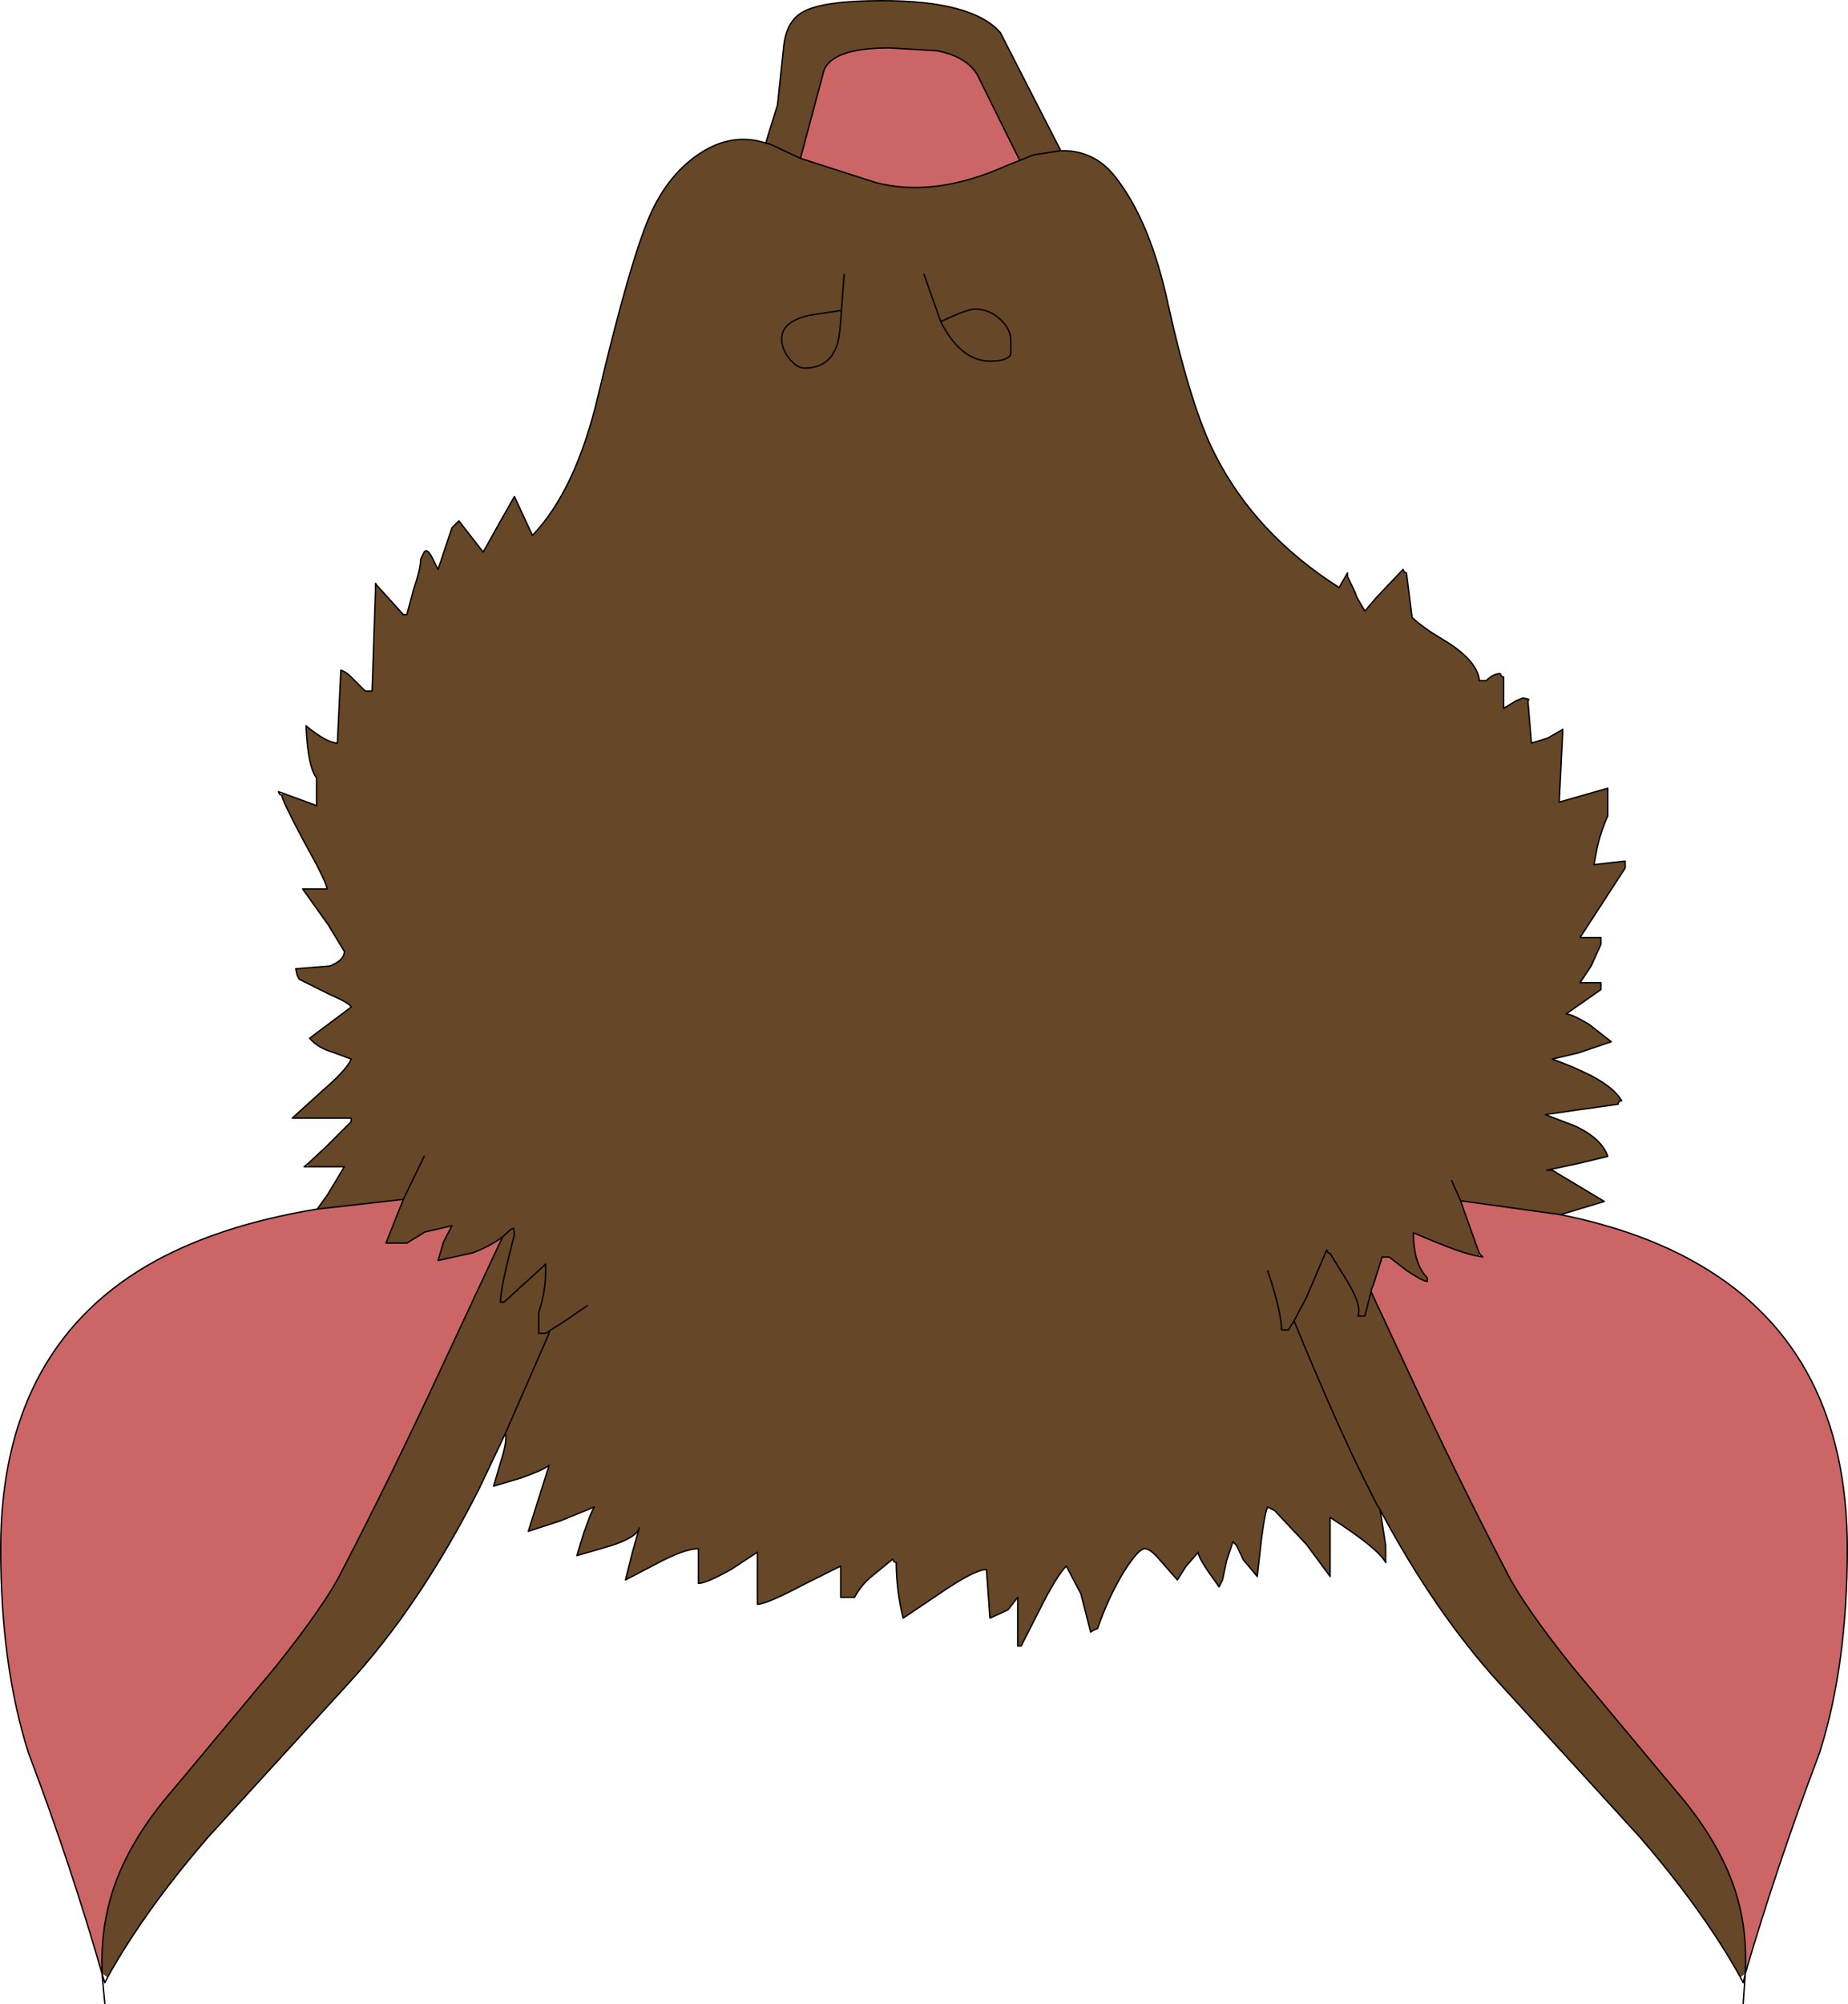
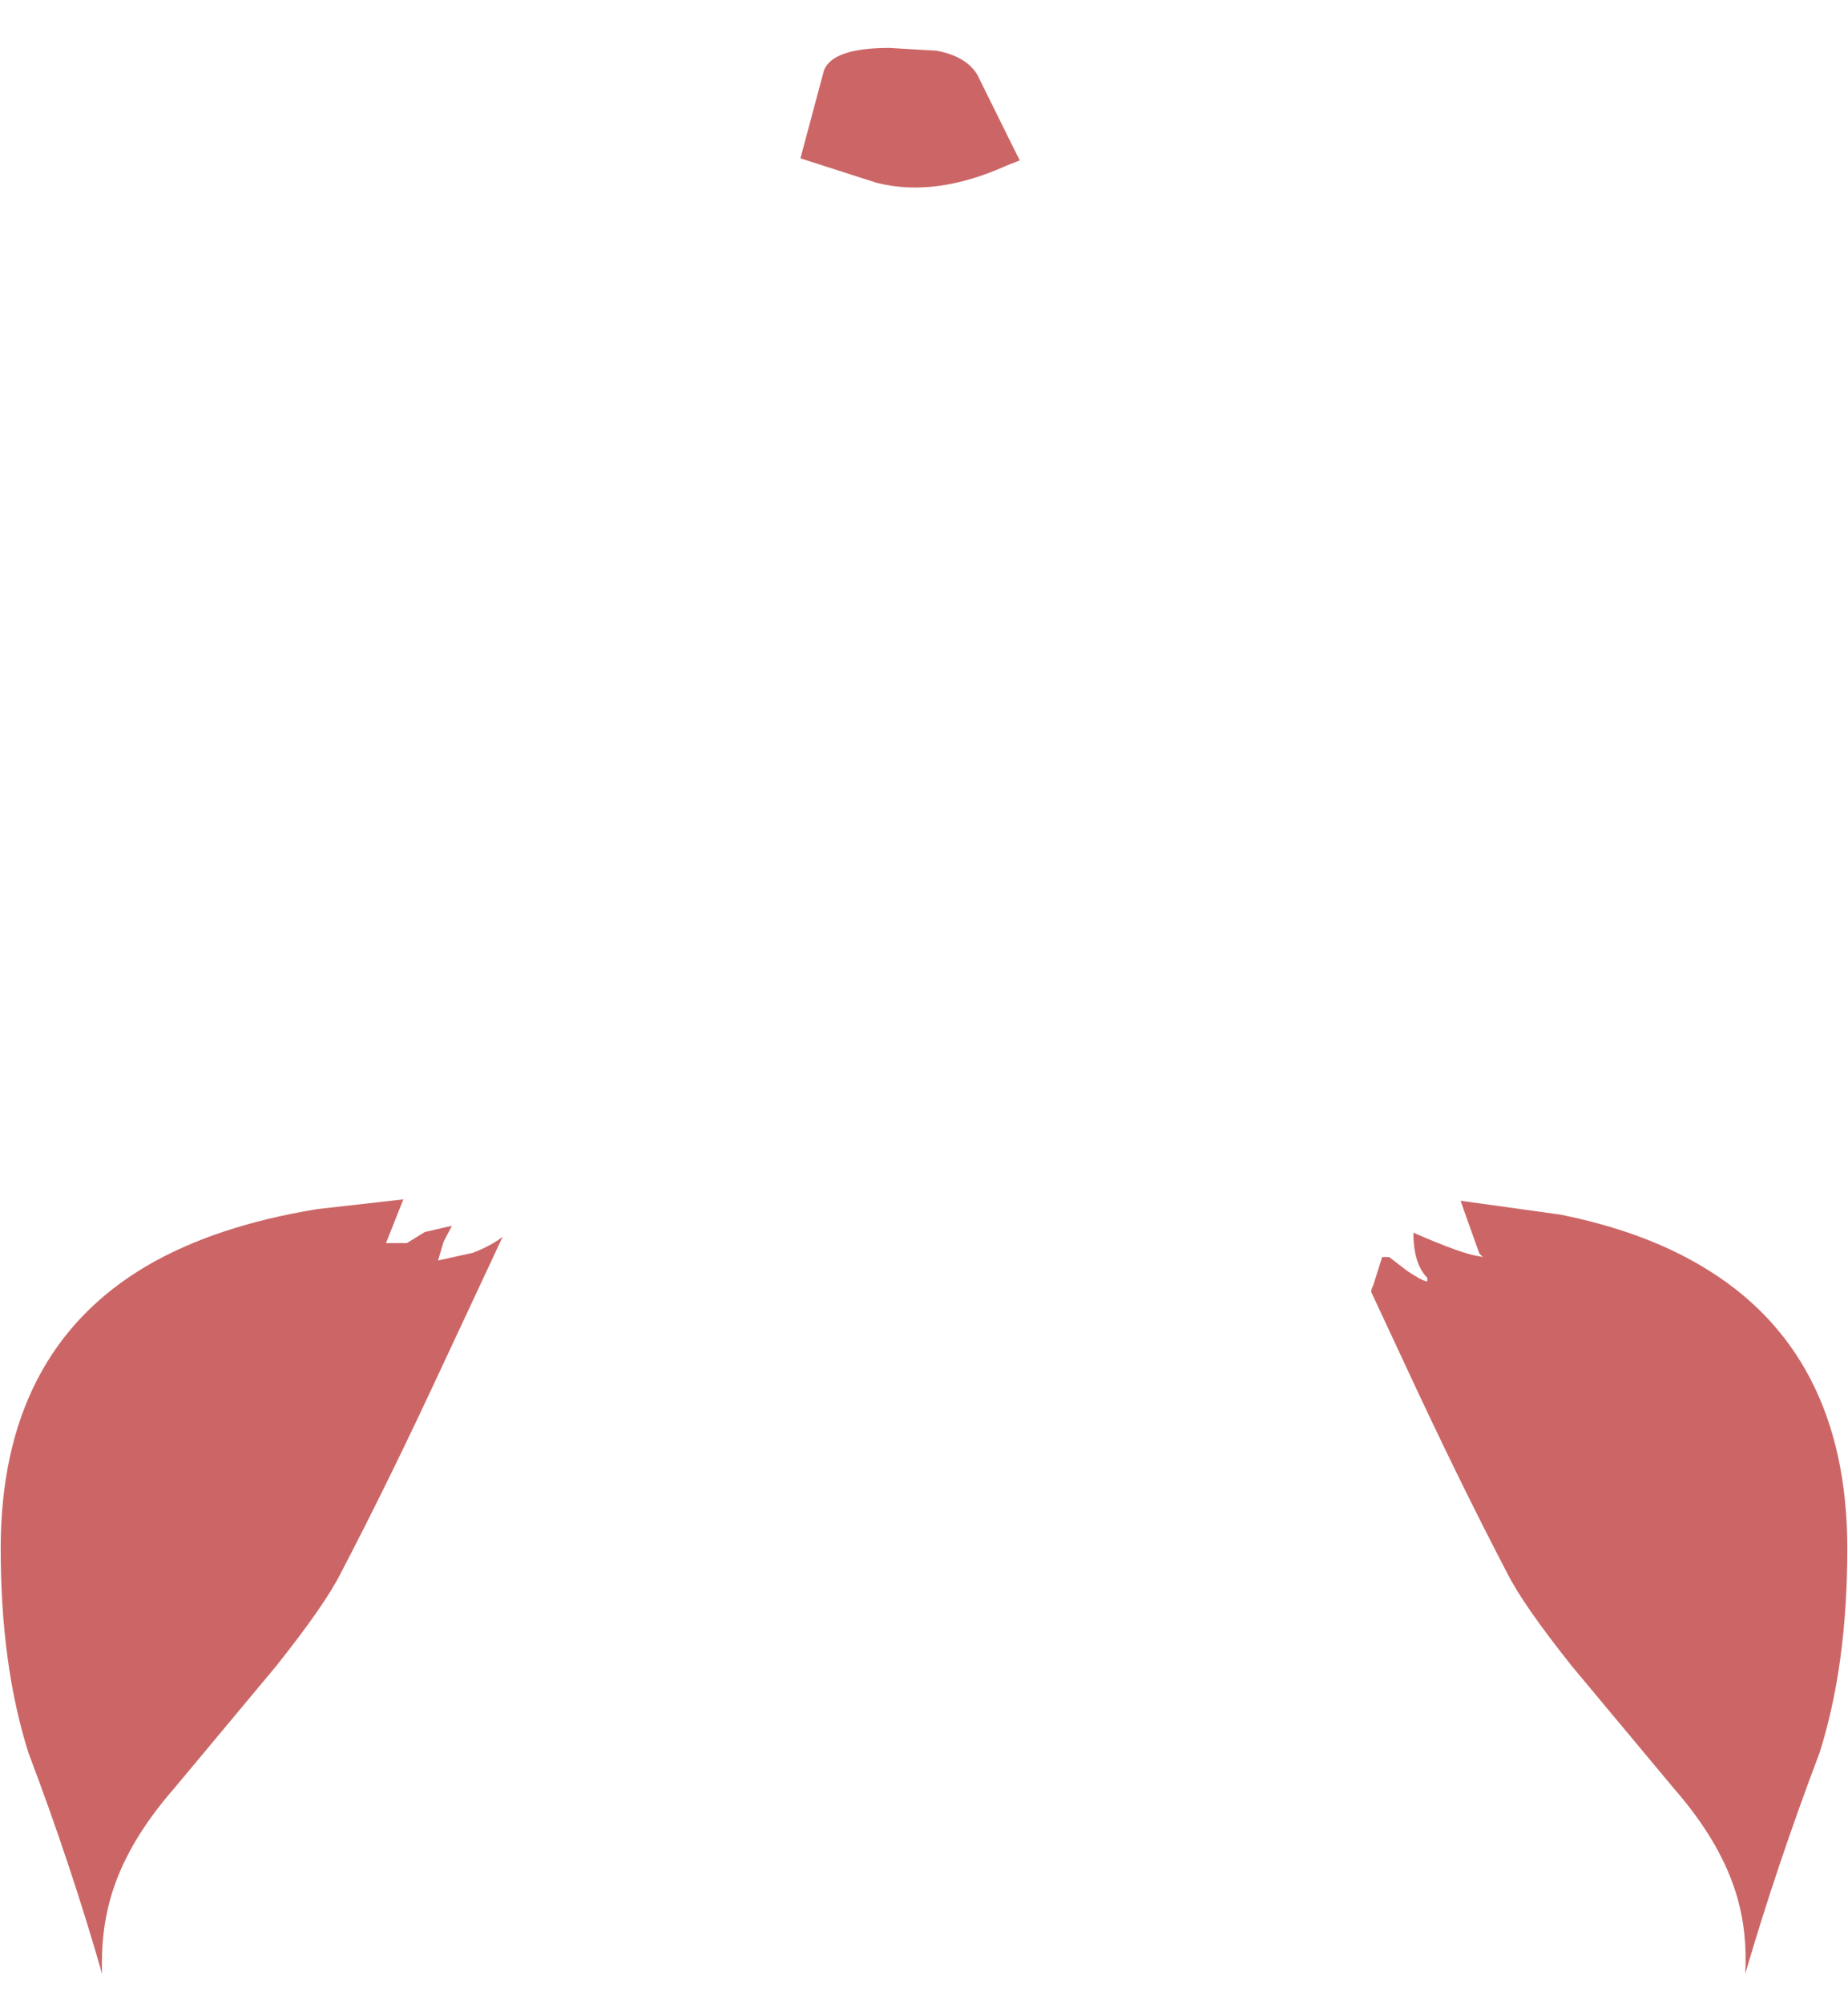
<svg xmlns="http://www.w3.org/2000/svg" height="144.3px" width="133.1px">
  <g transform="matrix(1.0, 0.0, 0.0, 1.0, 67.95, -108.75)">
-     <path d="M5.5 120.3 L6.5 119.9 8.45 119.6 6.5 119.9 5.5 120.3 4.75 118.8 2.45 114.15 Q1.65 112.8 -0.5 112.4 L-3.9 112.2 Q-7.95 112.2 -8.6 113.8 L-10.3 120.15 -4.85 121.9 Q-0.6 123.0 4.6 120.65 L5.5 120.3 M-12.8 119.05 Q-12.35 119.15 -11.9 119.4 L-11.8 119.45 -10.3 120.15 -11.8 119.45 -11.9 119.4 Q-12.35 119.15 -12.8 119.05 L-11.95 116.3 -11.5 112.05 Q-11.3 110.25 -10.1 109.6 -8.65 108.8 -4.45 108.8 2.1 108.8 4.1 111.1 L8.45 119.6 Q10.85 119.55 12.35 121.45 14.9 124.65 16.2 130.75 17.85 138.15 19.55 141.45 22.45 147.2 28.5 151.05 L29.1 150.0 29.1 150.25 29.65 151.4 29.75 151.7 30.35 152.75 31.2 151.75 33.1 149.75 33.2 149.95 33.35 150.0 33.75 153.2 Q34.55 153.95 35.9 154.75 38.45 156.25 38.6 157.75 L39.1 157.75 Q39.6 157.25 40.1 157.25 L40.2 157.45 40.35 157.5 40.35 159.75 41.25 159.2 41.75 159.0 42.15 159.1 42.1 159.25 42.35 162.25 43.5 161.9 44.55 161.3 44.6 161.5 44.35 166.5 47.85 165.5 47.85 167.5 Q47.4 168.45 47.1 169.7 L46.85 171.0 49.05 170.75 49.1 171.25 45.85 176.25 47.35 176.25 47.35 176.75 46.65 178.3 45.85 179.5 47.35 179.5 47.35 180.0 44.85 181.75 Q45.25 181.75 46.5 182.5 L48.1 183.75 45.75 184.55 43.85 185.0 Q45.1 185.45 46.15 185.95 48.2 186.9 48.85 188.0 48.6 188.0 48.6 188.25 L45.4 188.7 43.35 189.0 45.45 189.8 Q47.4 190.7 47.85 192.0 L45.8 192.5 43.45 193.0 43.85 193.0 47.6 195.25 44.45 196.2 37.25 195.2 37.65 196.35 38.6 199.0 38.6 199.2 Q37.4 199.05 33.85 197.5 33.85 199.75 34.85 200.75 L34.8 201.0 Q34.45 200.95 33.4 200.25 L32.1 199.25 31.6 199.25 30.95 201.3 30.85 201.5 30.8 201.75 33.25 207.0 Q37.1 215.3 40.6 222.0 41.75 224.3 45.3 228.75 L52.6 237.5 Q56.1 241.5 57.2 245.45 57.9 247.9 57.75 250.85 L57.4 251.1 Q54.7 246.25 50.1 240.95 L40.1 230.0 Q35.4 224.85 31.45 217.45 L31.85 220.0 31.85 221.25 Q31.35 220.25 27.85 218.0 L27.85 222.25 26.15 219.95 23.85 217.5 23.35 217.25 Q23.15 217.65 22.9 219.6 L22.6 222.25 21.6 221.05 21.1 220.0 20.85 219.75 20.4 221.1 20.1 222.5 19.85 223.0 19.65 222.7 Q18.35 220.95 18.35 220.5 L17.45 221.55 16.85 222.5 15.4 220.85 Q14.85 220.25 14.5 220.25 14.05 220.25 13.0 221.9 11.9 223.7 11.1 226.0 L10.85 226.1 10.6 226.25 9.9 223.5 8.85 221.5 Q8.15 222.2 6.95 224.6 L5.6 227.25 5.35 227.25 5.35 223.75 4.65 224.65 3.35 225.25 3.1 221.75 Q2.25 221.75 -0.3 223.5 L-2.9 225.25 Q-3.4 223.25 -3.4 221.25 L-3.65 221.0 -5.05 222.15 Q-5.9 222.8 -6.4 223.75 L-7.4 223.75 -7.4 221.5 -10.1 222.85 Q-12.75 224.25 -13.4 224.25 L-13.4 220.5 -15.3 221.75 Q-17.1 222.75 -17.65 222.75 L-17.65 220.25 Q-18.65 220.25 -20.7 221.35 L-22.9 222.5 -22.4 220.5 -21.9 218.75 Q-22.1 219.45 -24.0 220.05 L-26.4 220.75 -25.9 219.1 -25.4 217.75 -25.15 217.25 -27.6 218.25 -29.9 219.0 -28.4 214.25 Q-28.85 214.6 -30.4 215.15 L-32.4 215.75 -31.9 214.05 Q-31.4 212.5 -31.55 211.95 L-33.45 215.95 Q-37.7 224.35 -42.9 230.0 L-52.9 240.95 Q-57.5 246.25 -60.2 251.1 L-60.6 250.85 Q-60.7 247.9 -60.0 245.45 -58.9 241.5 -55.4 237.5 L-48.1 228.75 Q-44.55 224.3 -43.4 222.0 -39.9 215.3 -36.05 207.0 L-31.75 197.8 Q-32.6 198.45 -33.9 198.95 L-36.4 199.5 -36.0 198.15 -35.4 197.0 -37.35 197.45 -38.65 198.25 -40.15 198.25 -38.9 195.1 -45.1 195.8 -44.35 194.75 -43.15 192.75 -45.65 192.75 -45.85 192.6 -44.4 191.25 -42.65 189.5 -42.65 189.25 -46.9 189.25 -44.75 187.3 Q-43.0 185.8 -42.65 185.0 L-44.0 184.5 Q-45.05 184.2 -45.65 183.5 L-42.65 181.25 Q-42.8 180.95 -44.3 180.3 L-46.4 179.25 -46.55 178.95 -46.65 178.5 -44.2 178.3 Q-43.15 177.9 -43.15 177.25 L-44.3 175.35 -46.15 172.75 -44.4 172.75 Q-44.4 172.3 -46.05 169.35 -47.65 166.35 -47.65 166.0 L-47.6 165.85 -45.15 166.75 -45.15 164.75 Q-45.75 164.0 -45.9 161.25 L-45.8 161.1 Q-44.35 162.25 -43.65 162.25 L-43.4 157.0 Q-43.05 157.1 -42.65 157.5 L-41.65 158.5 -41.15 158.5 -40.9 151.0 -40.8 150.9 -38.9 153.0 -38.65 153.0 -38.15 151.15 Q-37.65 149.7 -37.65 149.0 L-37.4 148.5 Q-37.2 148.2 -36.85 148.85 L-36.4 149.75 -35.4 146.75 -34.9 146.25 -33.15 148.5 -31.95 146.35 -30.9 144.5 -29.6 147.3 Q-26.45 144.0 -24.85 137.15 -22.45 127.05 -21.0 123.95 -19.55 120.9 -17.05 119.5 -14.95 118.35 -12.8 119.05 M-37.4 192.0 L-38.9 195.1 -37.4 192.0 M2.25 131.0 Q3.3 131.0 4.1 131.75 4.85 132.45 4.85 133.25 L4.85 134.25 Q4.65 134.75 3.35 134.75 1.25 134.75 -0.2 131.9 1.75 131.0 2.25 131.0 1.75 131.0 -0.2 131.9 1.25 134.75 3.35 134.75 4.65 134.75 4.85 134.25 L4.85 133.25 Q4.85 132.45 4.1 131.75 3.3 131.0 2.25 131.0 M36.6 193.75 L37.25 195.2 36.6 193.75 M23.35 200.25 L23.65 201.15 Q24.35 203.45 24.35 204.5 L24.85 204.5 25.25 203.85 26.15 202.15 27.6 198.75 27.7 198.95 27.85 199.0 29.15 201.1 Q30.15 202.8 29.85 203.5 L30.35 203.5 30.8 201.75 30.35 203.5 29.85 203.5 Q30.15 202.8 29.15 201.1 L27.85 199.0 27.7 198.95 27.6 198.75 26.15 202.15 25.25 203.85 Q28.5 211.75 30.65 215.95 L31.2 217.05 31.45 217.45 31.2 217.05 30.65 215.95 Q28.5 211.75 25.25 203.85 L24.85 204.5 24.35 204.5 Q24.35 203.45 23.65 201.15 L23.35 200.25 M-0.2 131.9 L-1.4 128.5 -0.2 131.9 M-7.35 131.1 L-9.65 131.45 Q-11.65 131.9 -11.65 133.15 -11.65 133.85 -11.15 134.5 -10.6 135.25 -10.0 135.25 -8.2 135.25 -7.65 133.55 -7.45 132.95 -7.35 131.1 L-7.15 128.5 -7.35 131.1 Q-7.45 132.95 -7.65 133.55 -8.2 135.25 -10.0 135.25 -10.6 135.25 -11.15 134.5 -11.65 133.85 -11.65 133.15 -11.65 131.9 -9.65 131.45 L-7.35 131.1 M-31.0 197.2 L-31.15 197.25 -31.75 197.8 -31.15 197.25 -31.0 197.2 -30.9 197.65 -30.95 197.2 -31.0 197.2 M-31.9 202.45 Q-31.9 201.45 -30.9 197.65 -31.9 201.45 -31.9 202.45 L-31.9 202.5 -31.65 202.5 -31.9 202.45 M-25.65 202.75 L-27.25 203.85 -28.35 204.55 -28.65 204.75 -29.15 204.75 -29.15 203.25 Q-28.65 201.75 -28.65 200.25 L-28.65 199.75 -28.85 199.95 -31.65 202.5 -28.85 199.95 -28.65 199.75 -28.65 200.25 Q-28.65 201.75 -29.15 203.25 L-29.15 204.75 -28.65 204.75 -28.35 204.55 -27.25 203.85 -25.65 202.75 M-28.35 204.55 L-28.45 204.85 -31.55 211.95 -28.45 204.85 -28.35 204.55" fill="#664728" fill-rule="evenodd" stroke="none" />
    <path d="M5.5 120.3 L4.6 120.65 Q-0.6 123.0 -4.85 121.9 L-10.3 120.15 -8.6 113.8 Q-7.95 112.2 -3.9 112.2 L-0.5 112.4 Q1.65 112.8 2.45 114.15 L4.75 118.8 5.5 120.3 M-45.1 195.8 L-38.9 195.1 -40.15 198.25 -38.65 198.25 -37.35 197.45 -35.4 197.0 -36.0 198.15 -36.4 199.5 -33.9 198.95 Q-32.6 198.45 -31.75 197.8 L-36.05 207.0 Q-39.9 215.3 -43.4 222.0 -44.55 224.3 -48.1 228.75 L-55.4 237.5 Q-58.9 241.5 -60.0 245.45 -60.7 247.9 -60.6 250.85 -62.85 243.0 -65.9 234.95 -67.9 228.65 -67.9 220.25 -67.9 206.1 -57.4 199.9 -52.45 197.0 -45.1 195.8 M44.45 196.2 Q50.4 197.4 54.6 199.9 65.1 206.1 65.1 220.25 65.1 228.65 63.1 234.95 60.05 243.0 57.75 250.85 57.9 247.9 57.2 245.45 56.1 241.5 52.6 237.5 L45.3 228.75 Q41.75 224.3 40.6 222.0 37.1 215.3 33.25 207.0 L30.8 201.75 30.85 201.5 30.95 201.3 31.6 199.25 32.1 199.25 33.4 200.25 Q34.45 200.95 34.8 201.0 L34.85 201.0 34.85 200.75 Q33.85 199.75 33.85 197.5 37.4 199.05 38.6 199.2 L38.85 199.25 38.6 199.0 37.65 196.35 37.25 195.2 44.45 196.2" fill="#cc6666" fill-rule="evenodd" stroke="none" />
-     <path d="M8.45 119.6 L6.5 119.9 5.5 120.3 4.6 120.65 Q-0.6 123.0 -4.85 121.9 L-10.3 120.15 -11.8 119.45 -11.9 119.4 Q-12.35 119.15 -12.8 119.05 -14.95 118.35 -17.05 119.5 -19.55 120.9 -21.0 123.95 -22.45 127.05 -24.85 137.15 -26.45 144.0 -29.6 147.3 L-30.9 144.5 -31.95 146.35 -33.15 148.5 -34.9 146.25 -35.4 146.75 -36.4 149.75 -36.85 148.85 Q-37.2 148.2 -37.4 148.5 L-37.65 149.0 Q-37.65 149.7 -38.15 151.15 L-38.65 153.0 -38.9 153.0 -40.8 150.9 -40.9 150.75 -40.9 151.0 -41.15 158.5 -41.65 158.5 -42.65 157.5 Q-43.05 157.1 -43.4 157.0 L-43.65 162.25 Q-44.35 162.25 -45.8 161.1 L-45.9 161.0 -45.9 161.25 Q-45.75 164.0 -45.15 164.75 L-45.15 166.75 -47.6 165.85 -47.9 165.75 -47.8 165.95 -47.65 166.0 Q-47.65 166.35 -46.05 169.35 -44.4 172.3 -44.4 172.75 L-46.15 172.75 -44.3 175.35 -43.15 177.25 Q-43.15 177.9 -44.2 178.3 L-46.65 178.5 -46.55 178.95 -46.4 179.25 -44.3 180.3 Q-42.8 180.95 -42.65 181.25 L-45.65 183.5 Q-45.05 184.2 -44.0 184.5 L-42.65 185.0 Q-43.0 185.8 -44.75 187.3 L-46.9 189.25 -42.65 189.25 -42.65 189.5 -44.4 191.25 -45.85 192.6 -46.05 192.75 -45.65 192.75 -43.15 192.75 -44.35 194.75 -45.1 195.8 -38.9 195.1 -37.4 192.0 M5.5 120.3 L4.75 118.8 2.45 114.15 Q1.65 112.8 -0.5 112.4 L-3.9 112.2 Q-7.95 112.2 -8.6 113.8 L-10.3 120.15 M-12.8 119.05 L-11.95 116.3 -11.5 112.05 Q-11.3 110.25 -10.1 109.6 -8.65 108.8 -4.45 108.8 2.1 108.8 4.1 111.1 L8.45 119.6 Q10.85 119.55 12.35 121.45 14.9 124.65 16.2 130.75 17.85 138.15 19.55 141.45 22.45 147.2 28.5 151.05 L29.1 150.0 29.1 150.25 29.65 151.4 29.75 151.7 30.35 152.75 31.2 151.75 33.1 149.75 33.2 149.95 33.35 150.0 33.75 153.2 Q34.55 153.95 35.9 154.75 38.45 156.25 38.6 157.75 L39.1 157.75 Q39.6 157.25 40.1 157.25 L40.2 157.45 40.35 157.5 40.35 159.75 41.25 159.2 41.75 159.0 42.15 159.1 42.1 159.25 42.35 162.25 43.5 161.9 44.55 161.3 44.6 161.25 44.6 161.5 44.35 166.5 47.85 165.5 47.85 167.5 Q47.4 168.45 47.1 169.7 L46.85 171.0 49.05 170.75 49.1 170.75 49.1 171.25 45.85 176.25 47.35 176.25 47.35 176.75 46.65 178.3 45.85 179.5 47.35 179.5 47.35 180.0 44.85 181.75 Q45.25 181.75 46.5 182.5 L48.1 183.75 45.75 184.55 43.85 185.0 Q45.1 185.45 46.15 185.95 48.2 186.9 48.85 188.0 48.6 188.0 48.6 188.25 L45.4 188.7 43.35 189.0 45.45 189.8 Q47.4 190.7 47.85 192.0 L45.8 192.5 43.45 193.0 43.85 193.0 47.6 195.25 44.45 196.2 Q50.4 197.4 54.6 199.9 65.1 206.1 65.1 220.25 65.1 228.65 63.1 234.95 60.05 243.0 57.75 250.85 L57.6 253.0 M2.25 131.0 Q1.75 131.0 -0.2 131.9 1.25 134.75 3.35 134.75 4.65 134.75 4.85 134.25 L4.85 133.25 Q4.85 132.45 4.1 131.75 3.3 131.0 2.25 131.0 M44.45 196.2 L37.25 195.2 37.65 196.35 38.6 199.0 38.85 199.25 38.6 199.2 Q37.4 199.05 33.85 197.5 33.85 199.75 34.85 200.75 L34.85 201.0 34.8 201.0 Q34.45 200.95 33.4 200.25 L32.1 199.25 31.6 199.25 30.95 201.3 30.85 201.5 30.8 201.75 33.25 207.0 Q37.1 215.3 40.6 222.0 41.75 224.3 45.3 228.75 L52.6 237.5 Q56.1 241.5 57.2 245.45 57.9 247.9 57.75 250.85 L57.6 251.5 57.4 251.1 Q54.7 246.25 50.1 240.95 L40.1 230.0 Q35.4 224.85 31.45 217.45 L31.85 220.0 31.85 221.25 Q31.35 220.25 27.85 218.0 L27.85 222.25 26.15 219.95 23.85 217.5 23.35 217.25 Q23.15 217.65 22.9 219.6 L22.6 222.25 21.6 221.05 21.1 220.0 20.85 219.75 20.4 221.1 20.1 222.5 19.85 223.0 19.65 222.7 Q18.35 220.95 18.35 220.5 L17.45 221.55 16.85 222.5 15.4 220.85 Q14.85 220.25 14.5 220.25 14.05 220.25 13.0 221.9 11.9 223.7 11.1 226.0 L10.85 226.1 10.6 226.25 9.9 223.5 8.85 221.5 Q8.15 222.2 6.95 224.6 L5.6 227.25 5.35 227.25 5.35 223.75 4.65 224.65 3.35 225.25 3.1 221.75 Q2.25 221.75 -0.3 223.5 L-2.9 225.25 Q-3.4 223.25 -3.4 221.25 L-3.55 221.2 -3.65 221.0 -5.05 222.15 Q-5.9 222.8 -6.4 223.75 L-7.4 223.75 -7.4 221.5 -10.1 222.85 Q-12.75 224.25 -13.4 224.25 L-13.4 220.5 -15.3 221.75 Q-17.1 222.75 -17.65 222.75 L-17.65 220.25 Q-18.65 220.25 -20.7 221.35 L-22.9 222.5 -22.4 220.5 -21.9 218.75 Q-22.1 219.45 -24.0 220.05 L-26.4 220.75 -25.9 219.1 -25.4 217.75 -25.15 217.25 -27.6 218.25 -29.9 219.0 -28.4 214.25 Q-28.85 214.6 -30.4 215.15 L-32.4 215.75 -31.9 214.05 Q-31.4 212.5 -31.55 211.95 L-33.45 215.95 Q-37.7 224.35 -42.9 230.0 L-52.9 240.95 Q-57.5 246.25 -60.2 251.1 L-60.4 251.5 -60.6 250.85 -60.4 253.0 M37.25 195.2 L36.6 193.75 M30.8 201.75 L30.35 203.5 29.85 203.5 Q30.15 202.8 29.15 201.1 L27.85 199.0 27.7 198.95 27.6 198.75 26.15 202.15 25.25 203.85 Q28.5 211.75 30.65 215.95 L31.2 217.05 31.45 217.45 M25.25 203.85 L24.85 204.5 24.35 204.5 Q24.35 203.45 23.65 201.15 L23.35 200.25 M-7.15 128.5 L-7.35 131.1 Q-7.45 132.95 -7.65 133.55 -8.2 135.25 -10.0 135.25 -10.6 135.25 -11.15 134.5 -11.65 133.85 -11.65 133.15 -11.65 131.9 -9.65 131.45 L-7.35 131.1 M-1.4 128.5 L-0.2 131.9 M-38.9 195.1 L-40.15 198.25 -38.65 198.25 -37.35 197.45 -35.4 197.0 -36.0 198.15 -36.4 199.5 -33.9 198.95 Q-32.6 198.45 -31.75 197.8 L-31.15 197.25 -31.0 197.2 -30.95 197.2 -30.9 197.65 Q-31.9 201.45 -31.9 202.45 L-31.9 202.5 -31.65 202.5 -28.85 199.95 -28.65 199.75 -28.65 200.25 Q-28.65 201.75 -29.15 203.25 L-29.15 204.75 -28.65 204.75 -28.35 204.55 -27.25 203.85 -25.65 202.75 M-31.55 211.95 L-28.45 204.85 -28.35 204.55 M-60.6 250.85 Q-60.7 247.9 -60.0 245.45 -58.9 241.5 -55.4 237.5 L-48.1 228.75 Q-44.55 224.3 -43.4 222.0 -39.9 215.3 -36.05 207.0 L-31.75 197.8 M-45.1 195.8 Q-52.45 197.0 -57.4 199.9 -67.9 206.1 -67.9 220.25 -67.9 228.65 -65.9 234.95 -62.85 243.0 -60.6 250.85" fill="none" stroke="#000000" stroke-linecap="round" stroke-linejoin="round" stroke-width="0.1" />
  </g>
</svg>